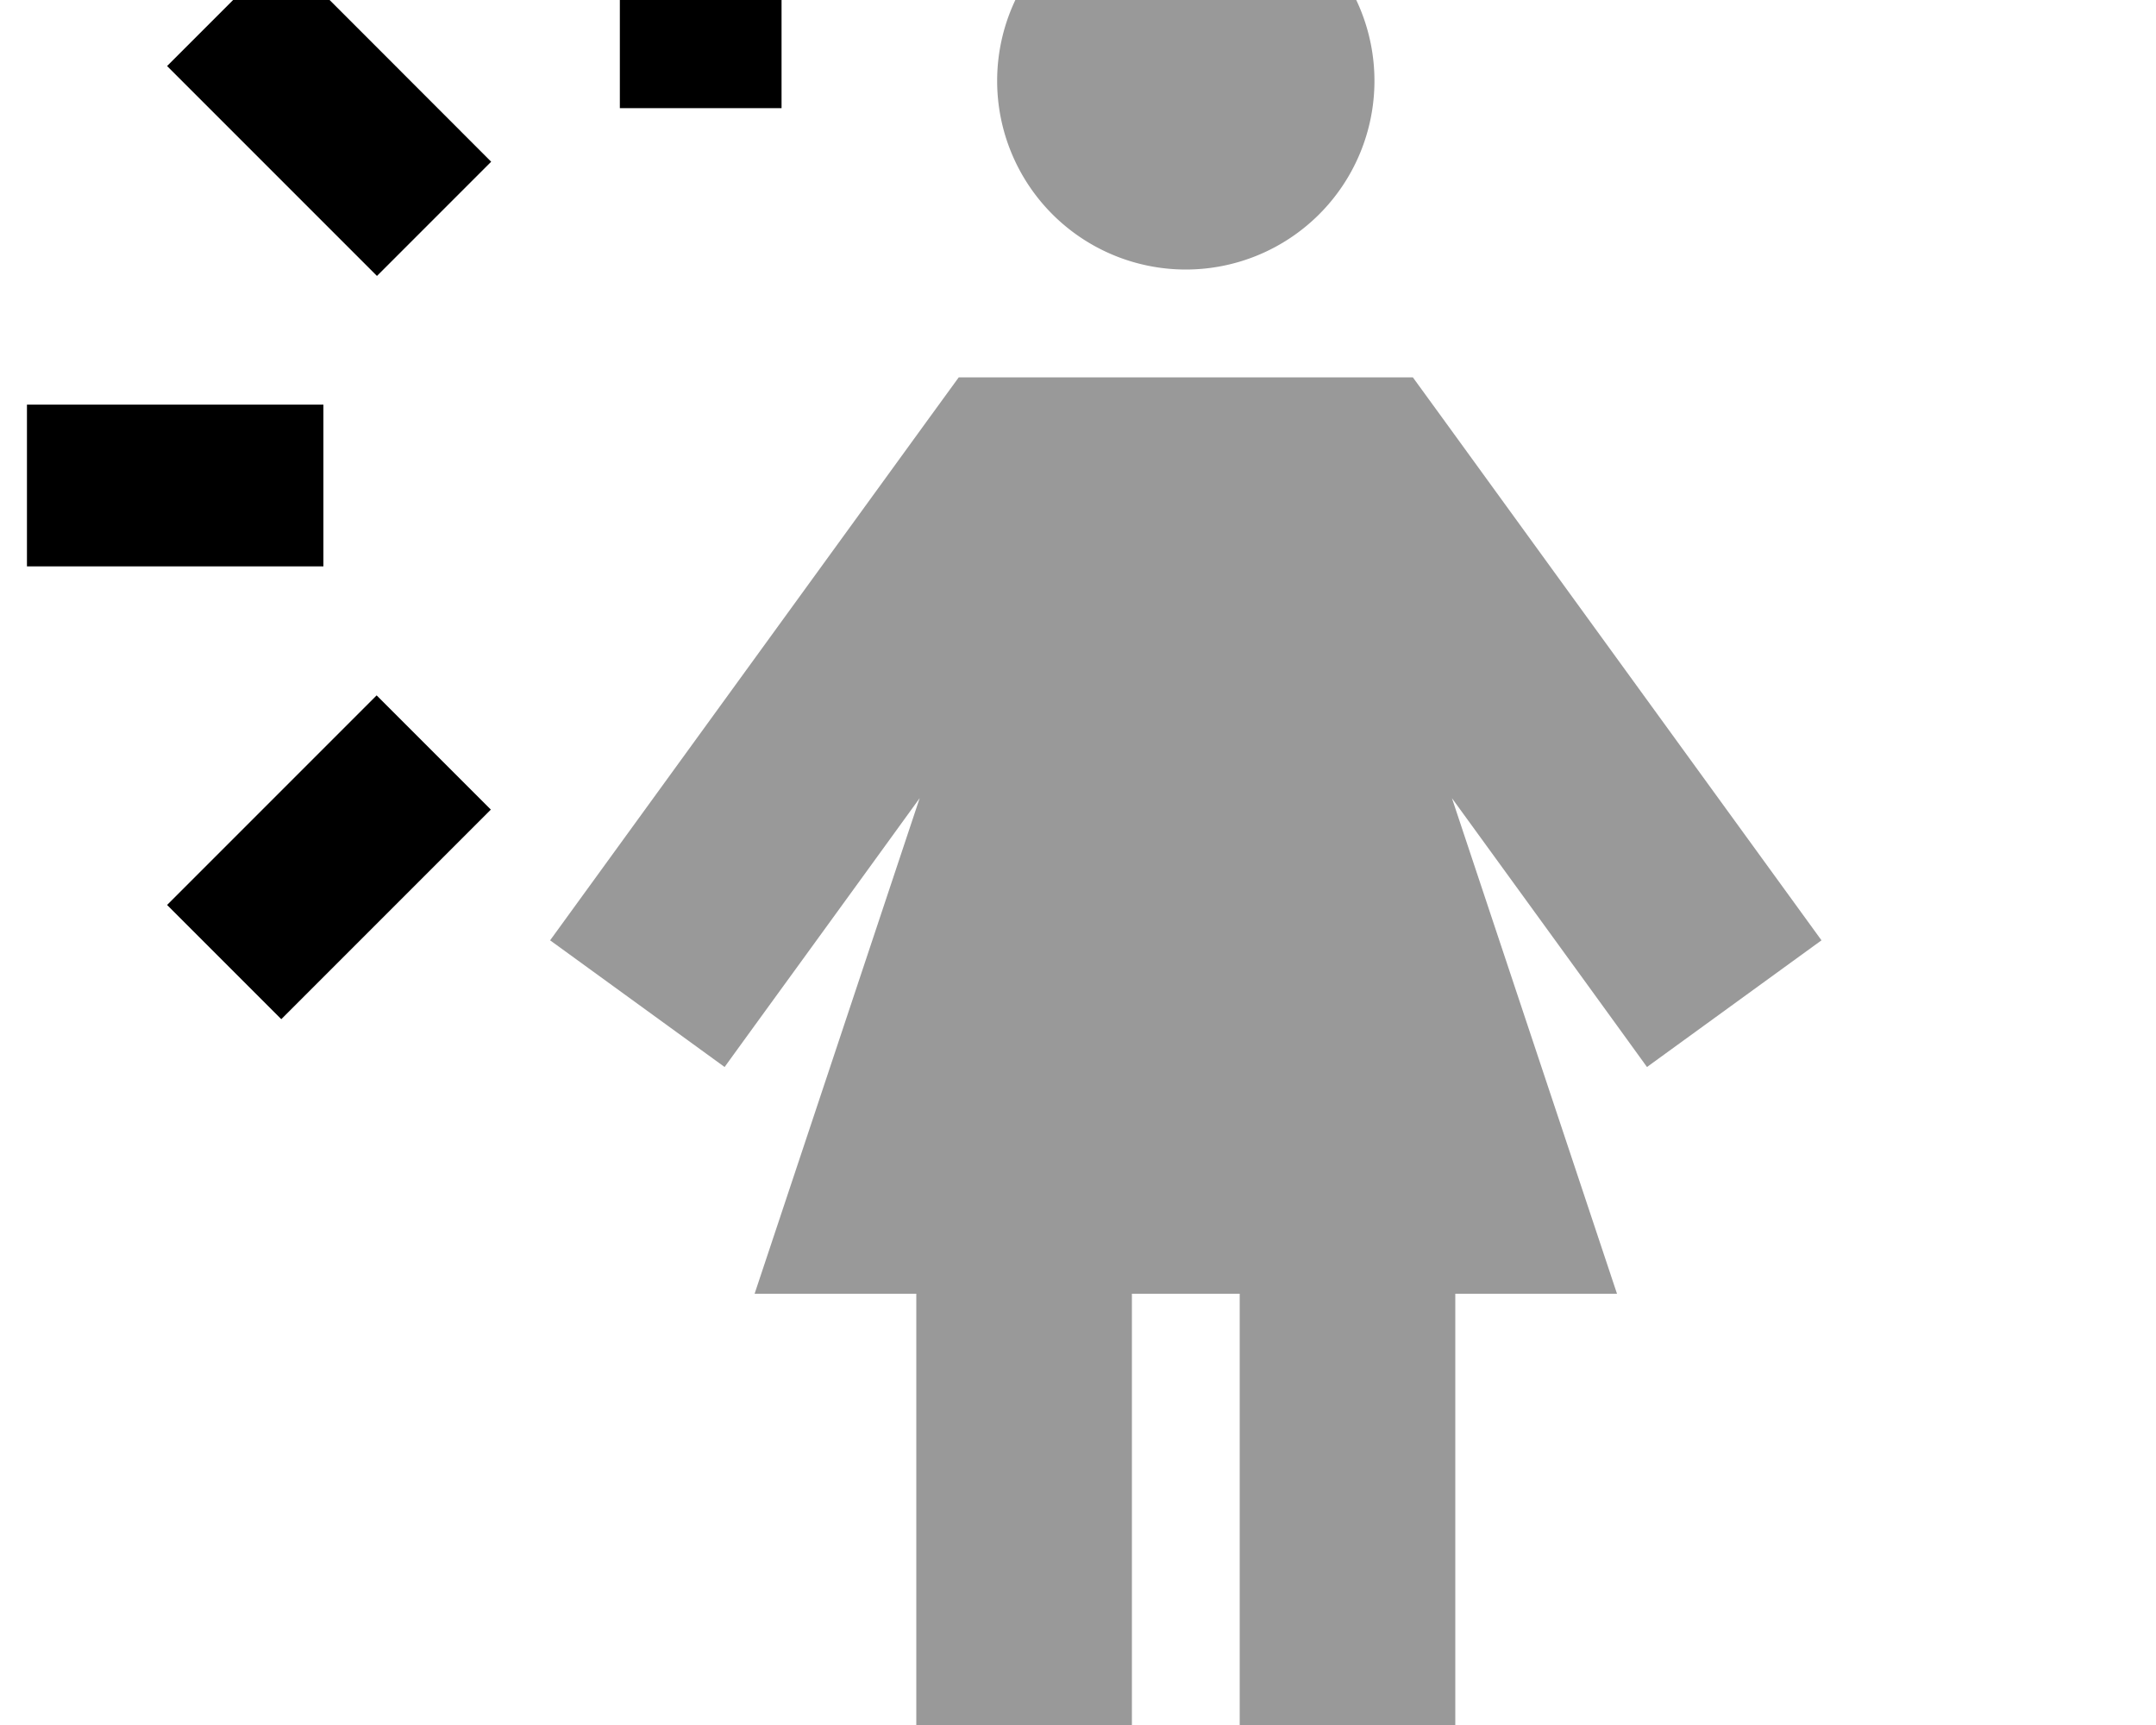
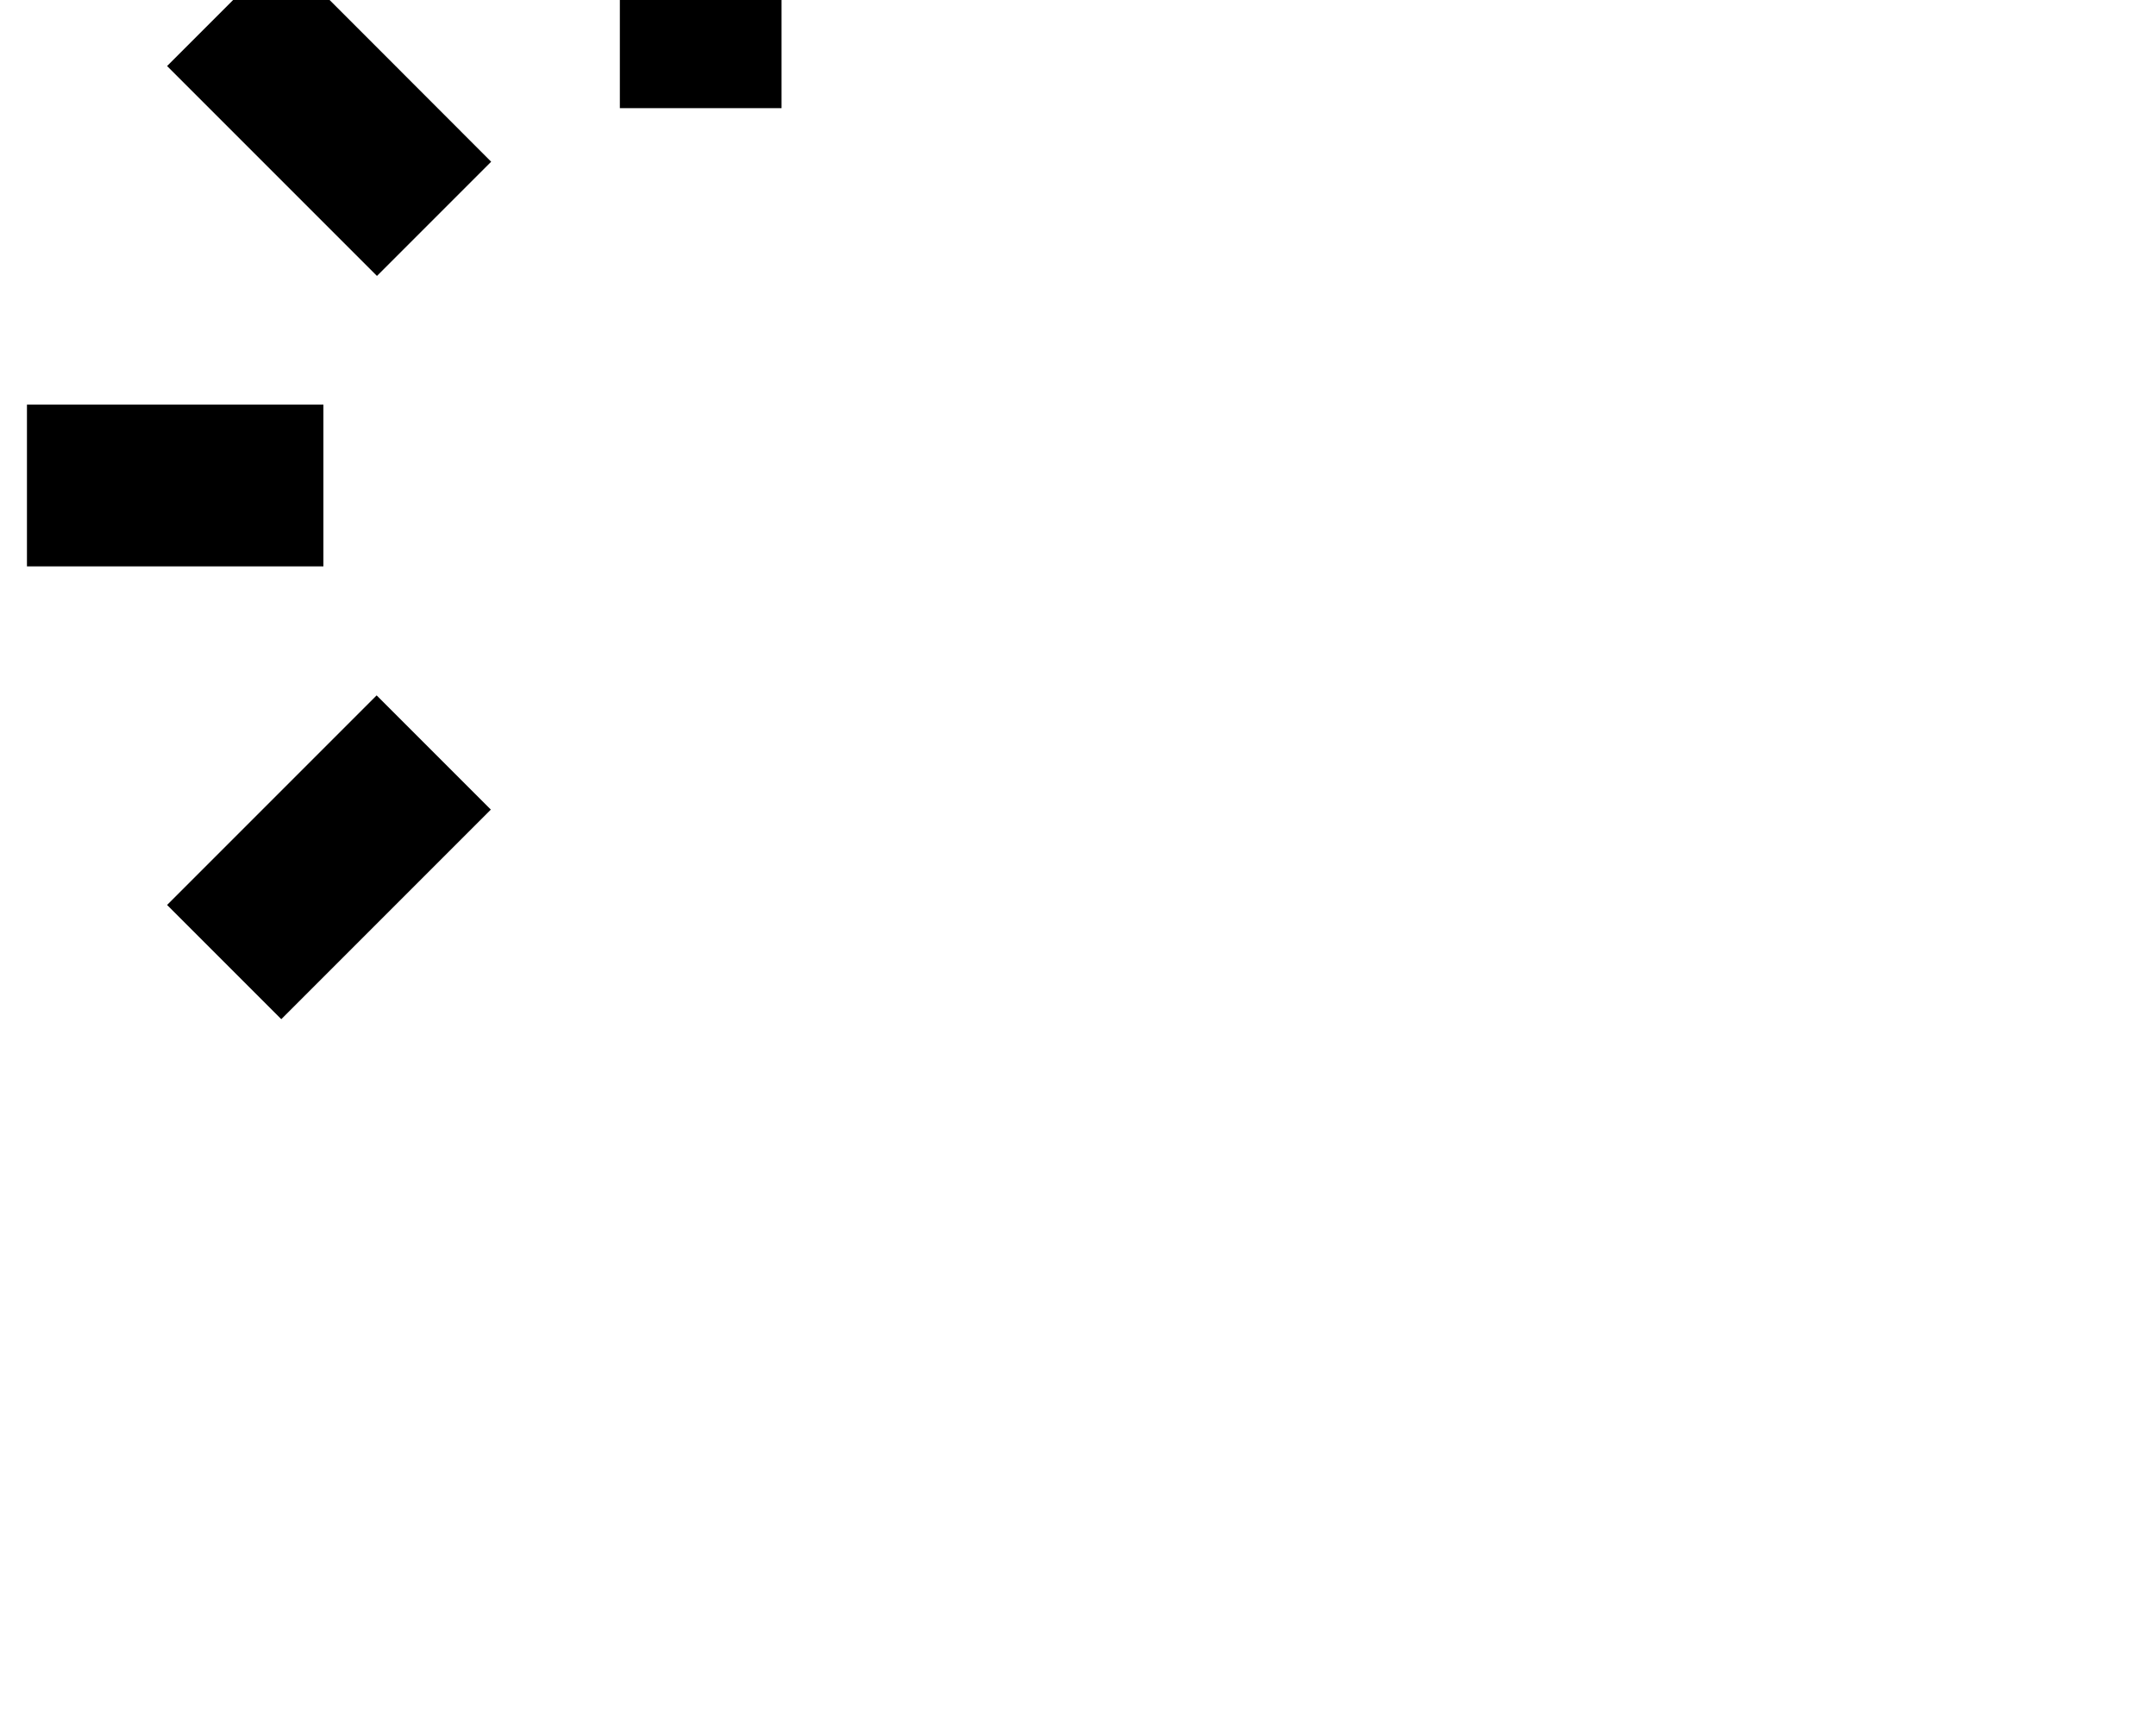
<svg xmlns="http://www.w3.org/2000/svg" viewBox="0 0 640 512">
-   <path style="fill:currentColor;opacity:.4" d="M163.3 279.1l51.8 37.6c9.1-12.6 28.5-39.2 57.9-79.8l-49 147.1 48 0 0 160 64 0 0-160 32 0 0 160 64 0 0-160 48 0-49-147.1c29.5 40.6 48.8 67.2 57.9 79.8l51.8-37.6c-.2-.3-37.4-51.5-111.7-153.9l-9.6-13.2-134.8 0-9.6 13.2-92.9 128-18.8 25.9zM296 24a56 56 0 1 0 112 0 56 56 0 1 0 -112 0z" />
  <path style="fill:currentColor;opacity:1" d="M232 8.1l0-64-48 0 0 88 48 0 0-24zM32 168.1l64 0 0-48-88 0 0 48 24 0zM83.5 302.5c23.6-23.6 61.3-61.3 62.2-62.2l-33.9-33.9c-23.6 23.6-61.3 61.3-62.2 62.2l33.9 33.9zM66.6 36.6l45.3 45.3 33.9-33.9C122.2 24.4 84.5-13.4 83.5-14.3l-33.9 33.9 17 17z" />
</svg>